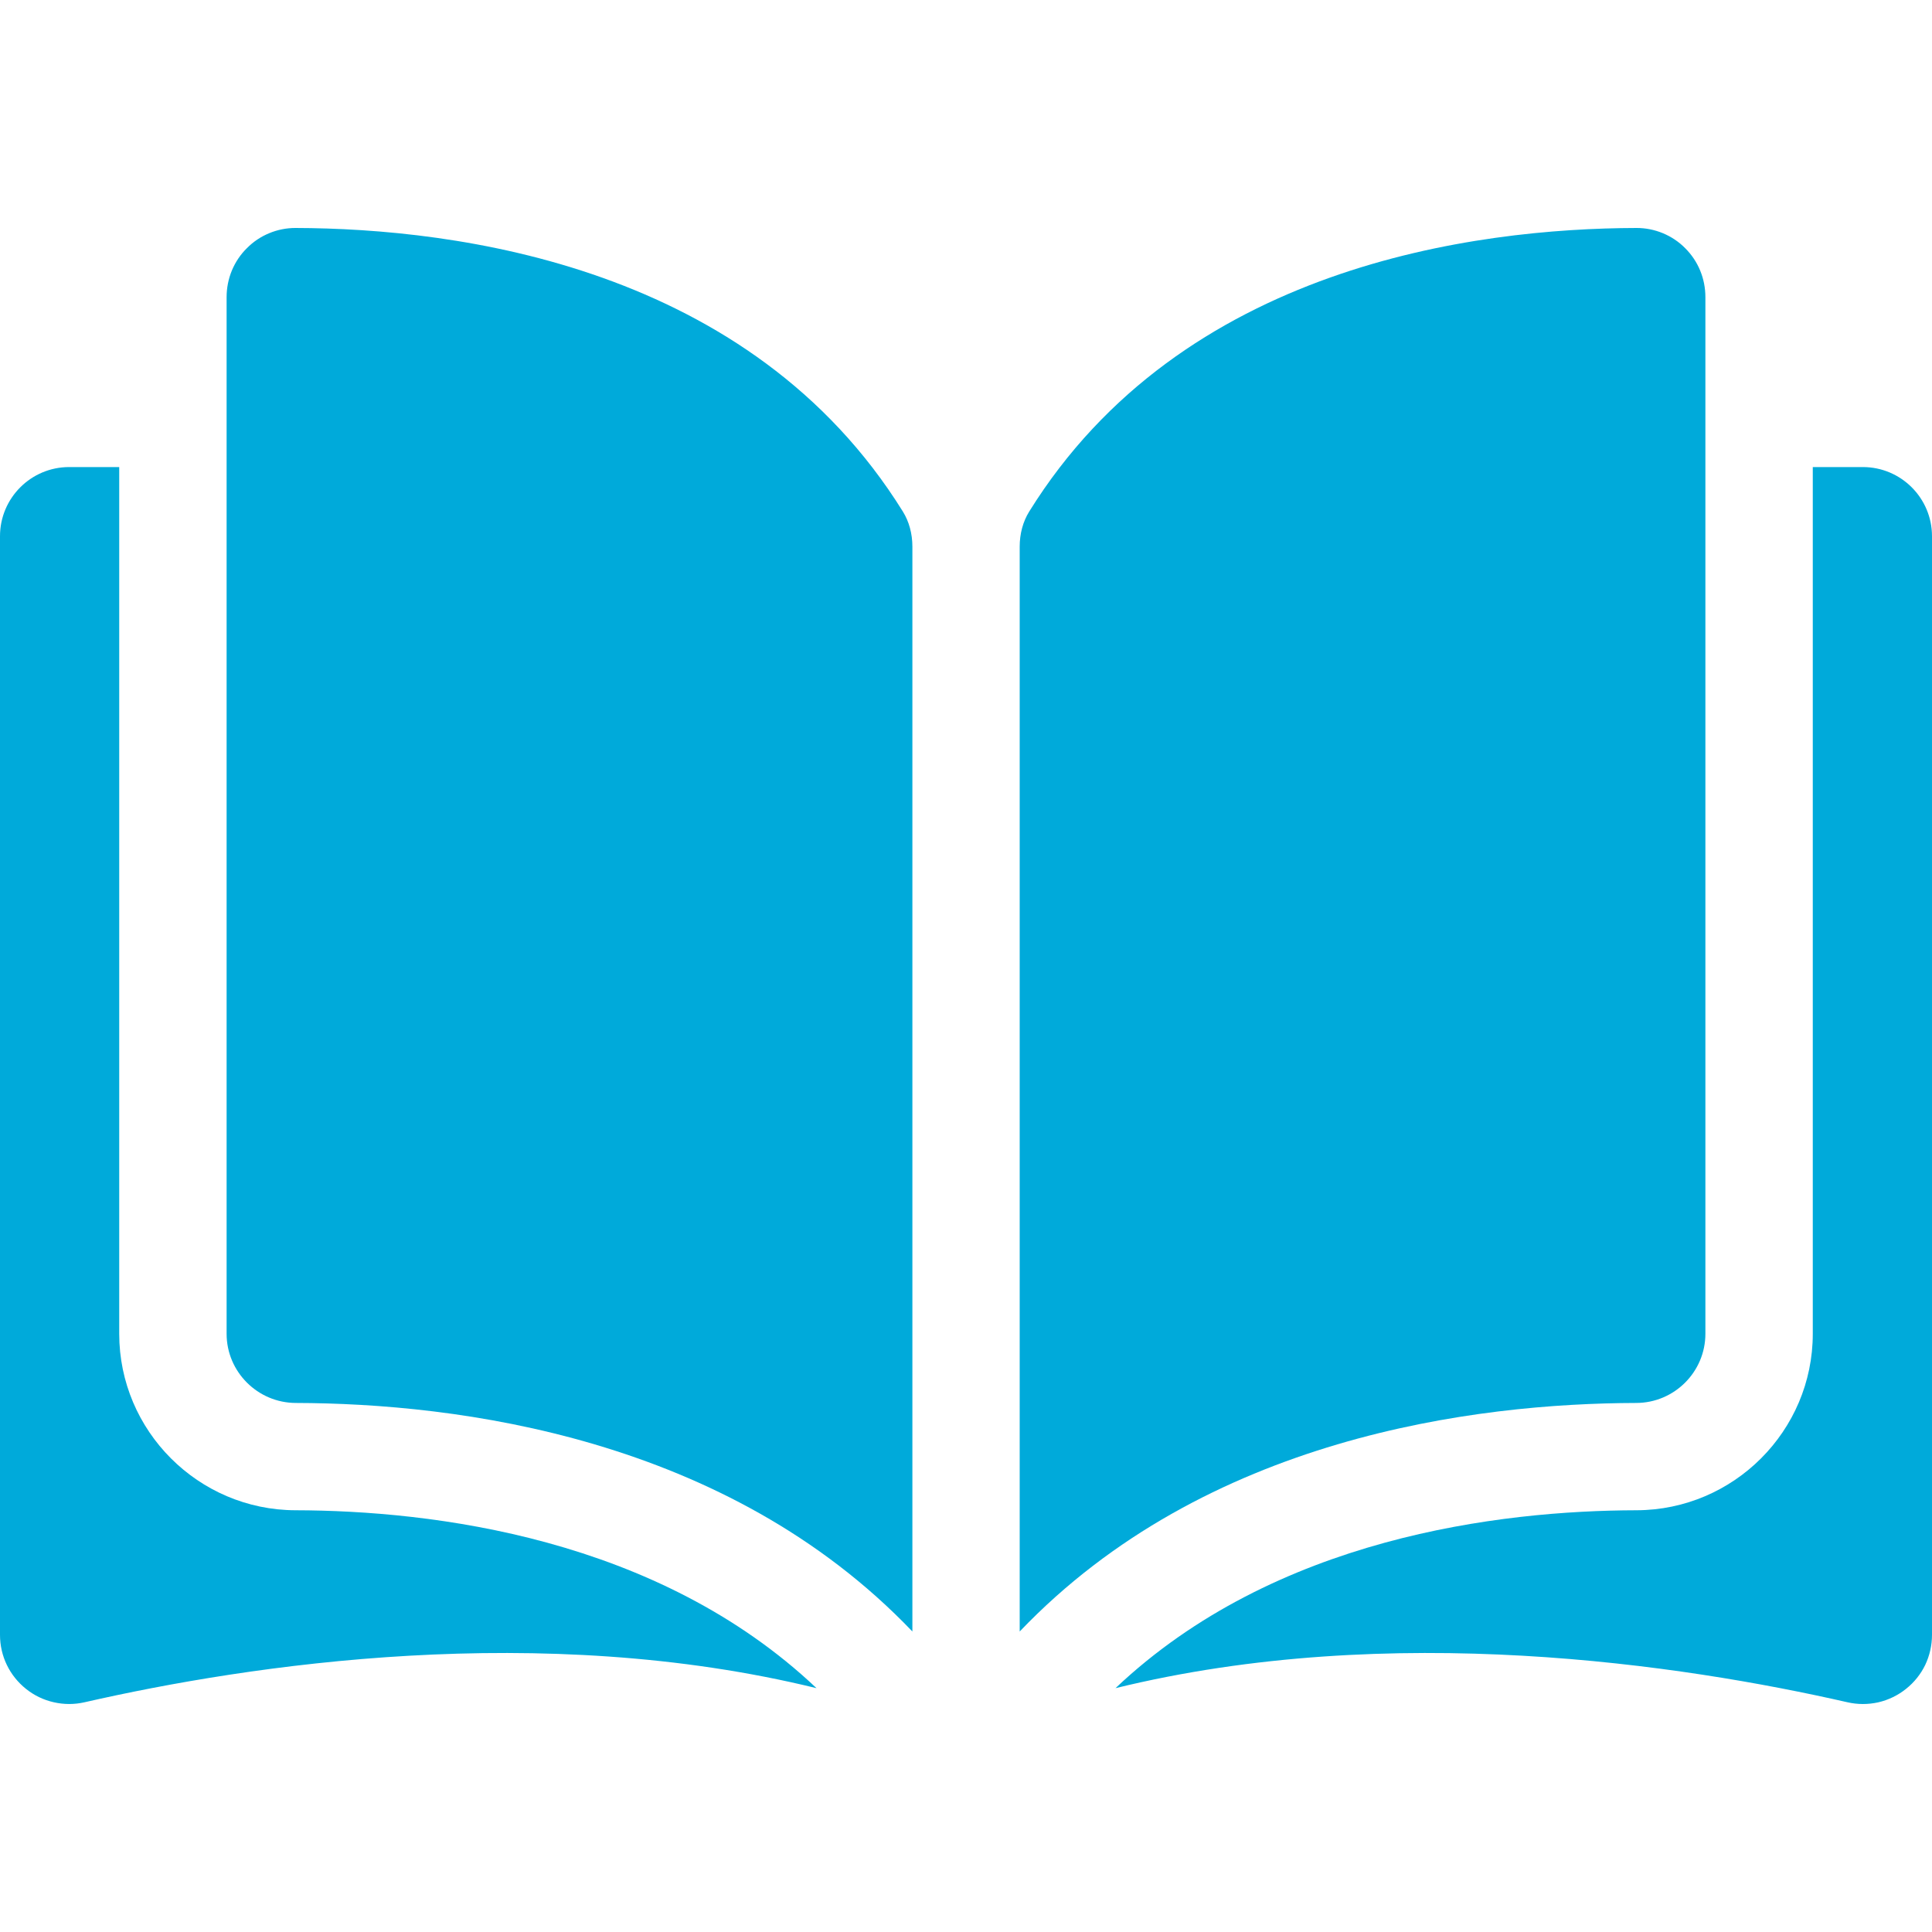
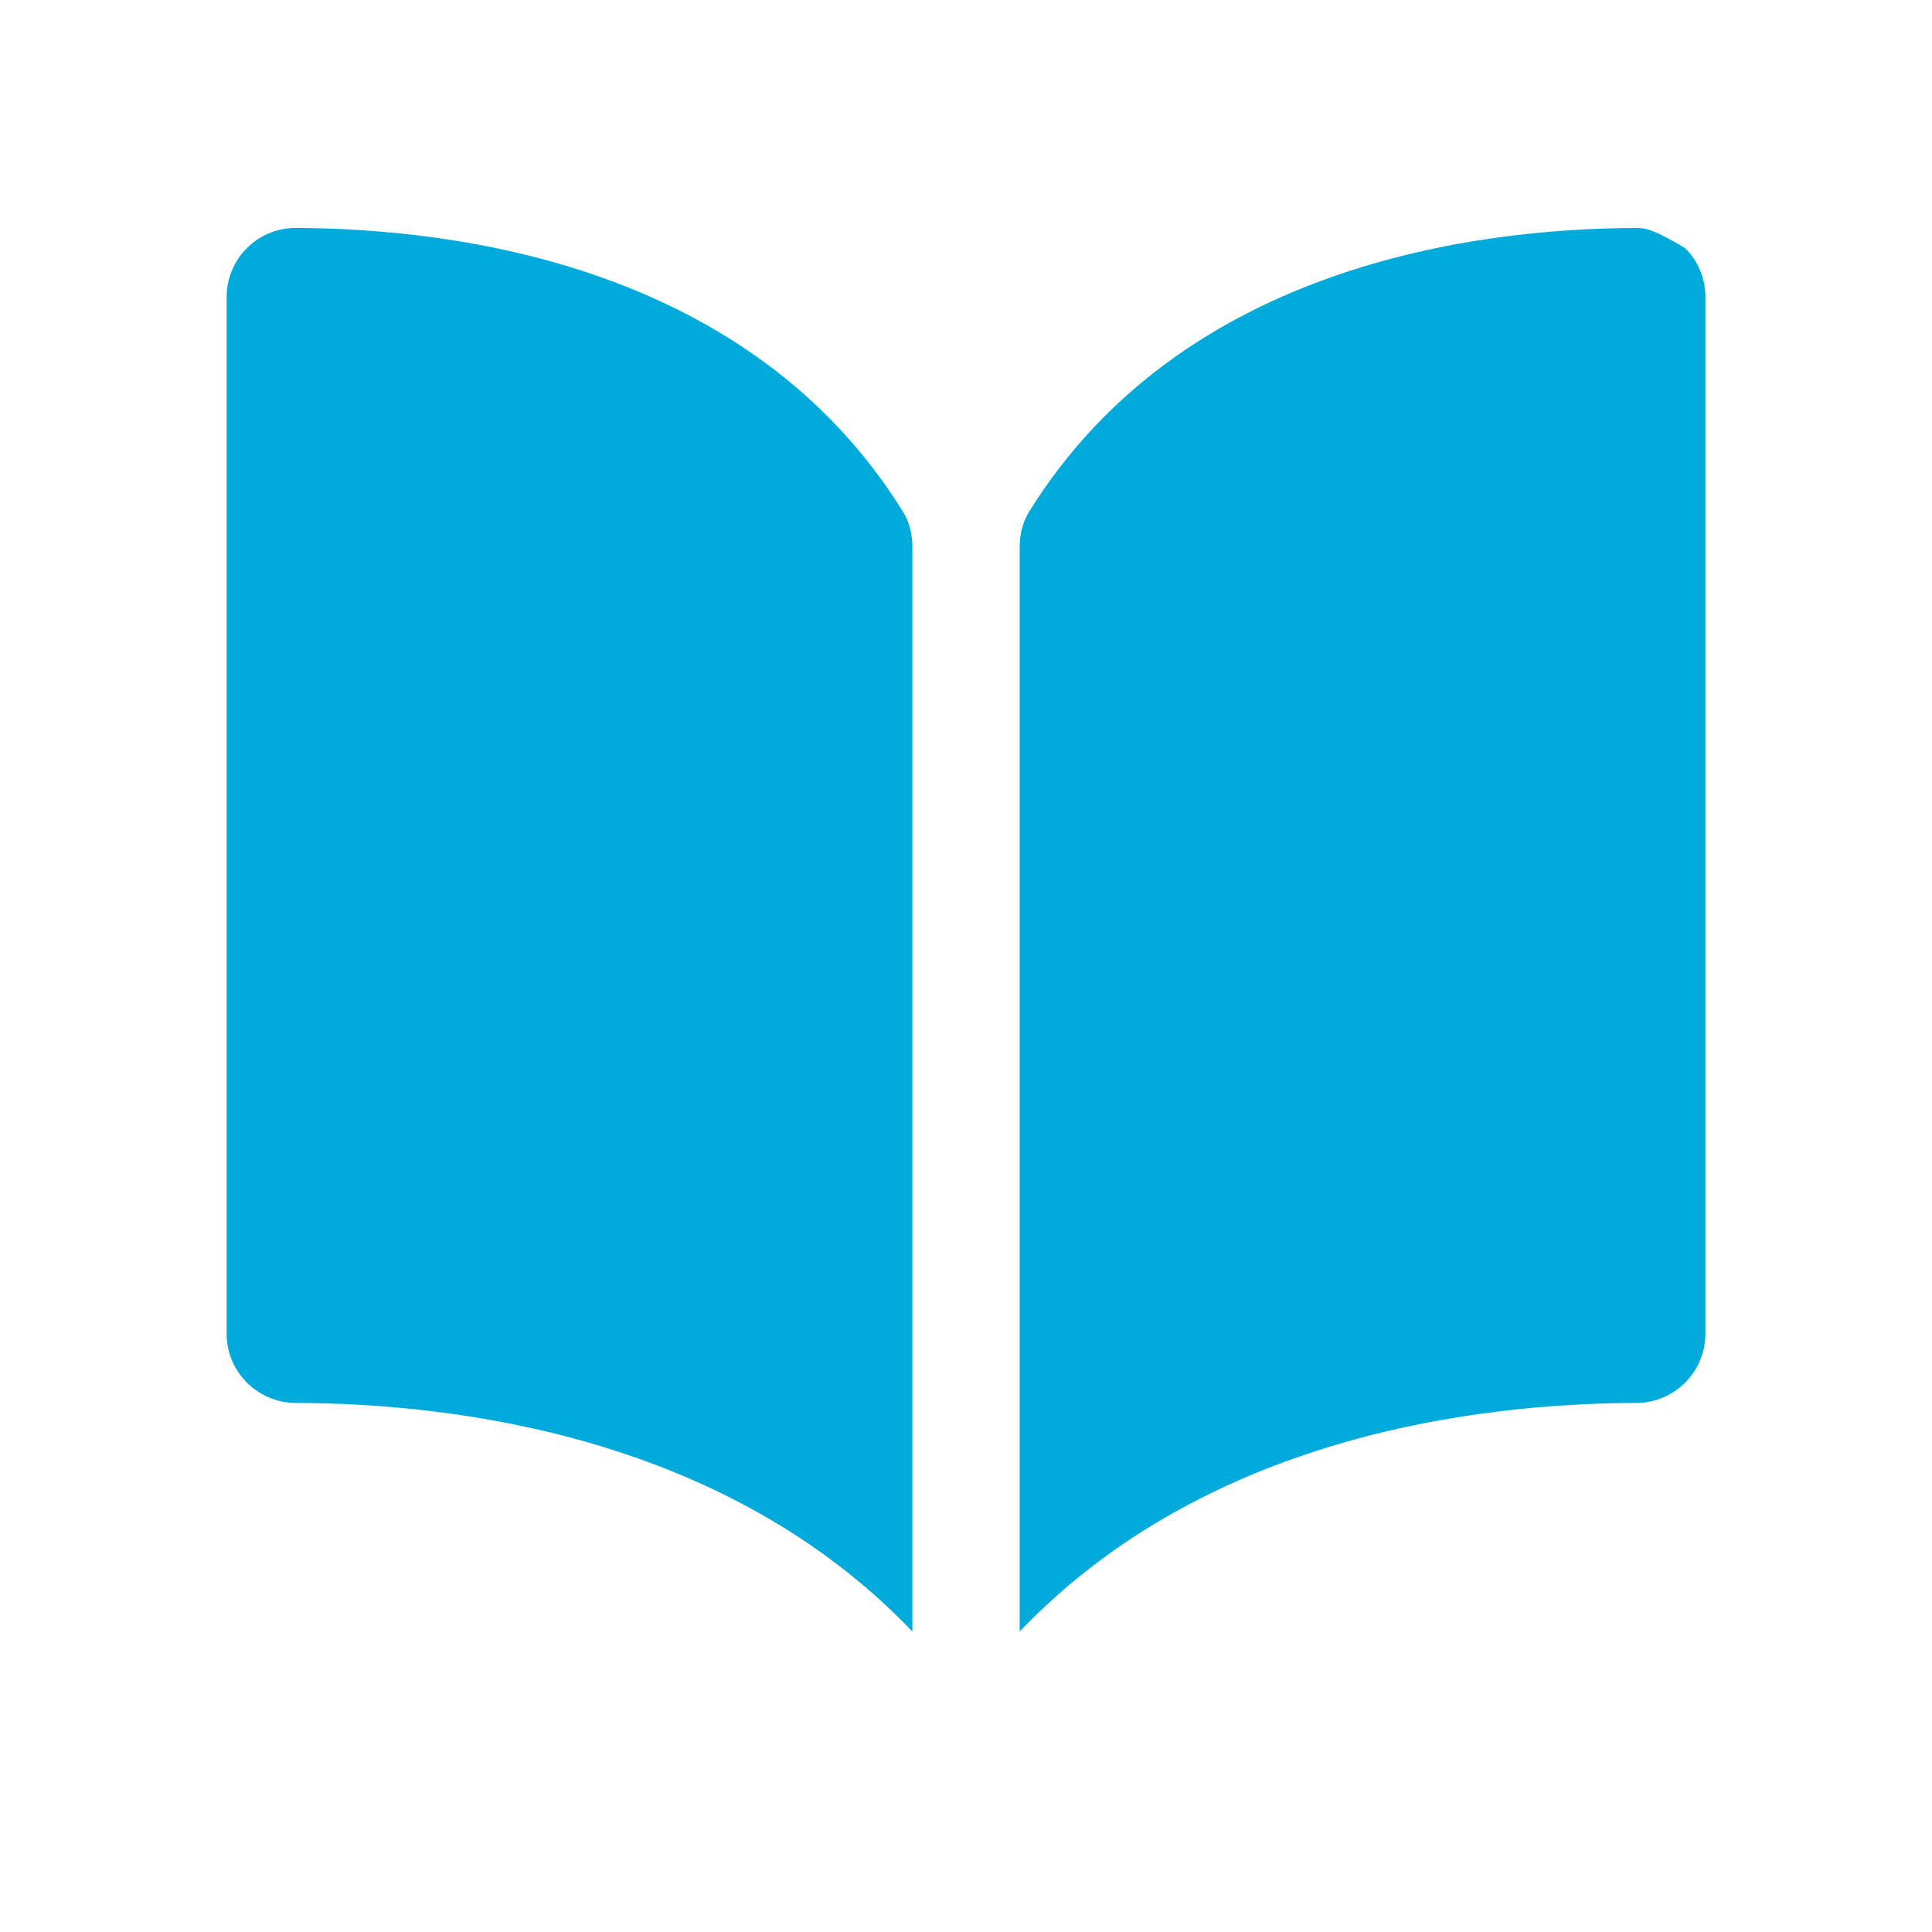
<svg xmlns="http://www.w3.org/2000/svg" width="24" height="24" viewBox="0 0 24 24" fill="none">
-   <path d="M3.671 2.832H3.669C3.558 2.832 3.447 2.854 3.344 2.897C3.24 2.94 3.147 3.002 3.068 3.082C2.987 3.161 2.924 3.256 2.88 3.361C2.837 3.466 2.815 3.578 2.815 3.691V16.569C2.815 17.041 3.201 17.427 3.675 17.428C5.674 17.433 9.023 17.849 11.334 20.267V6.79C11.334 6.63 11.293 6.479 11.216 6.355C9.319 3.301 5.675 2.837 3.671 2.832ZM21.185 16.569V3.691C21.185 3.461 21.096 3.244 20.933 3.082C20.854 3.002 20.76 2.94 20.657 2.897C20.553 2.854 20.443 2.832 20.331 2.832H20.329C18.326 2.837 14.681 3.301 12.785 6.355C12.708 6.479 12.667 6.63 12.667 6.79V20.267C14.977 17.849 18.327 17.433 20.326 17.428C20.8 17.427 21.185 17.041 21.185 16.569Z" fill="#00AADA" />
-   <path d="M23.141 5.802H22.519V16.569C22.519 17.775 21.536 18.758 20.329 18.761C18.633 18.765 15.837 19.097 13.857 20.971C17.282 20.132 20.892 20.677 22.949 21.146C23.075 21.175 23.206 21.175 23.332 21.147C23.458 21.118 23.576 21.061 23.677 20.98C23.778 20.9 23.86 20.798 23.916 20.682C23.971 20.566 24 20.438 24 20.309V6.661C24 6.187 23.615 5.802 23.141 5.802ZM1.481 16.569V5.802H0.859C0.385 5.802 0 6.187 0 6.661V20.309C0 20.572 0.118 20.816 0.323 20.98C0.424 21.061 0.542 21.118 0.668 21.146C0.794 21.175 0.925 21.175 1.051 21.146C3.108 20.677 6.718 20.132 10.143 20.971C8.163 19.097 5.367 18.765 3.671 18.761C2.464 18.758 1.481 17.775 1.481 16.569Z" fill="#00AADA" />
+   <path d="M3.671 2.832H3.669C3.558 2.832 3.447 2.854 3.344 2.897C3.24 2.94 3.147 3.002 3.068 3.082C2.987 3.161 2.924 3.256 2.88 3.361C2.837 3.466 2.815 3.578 2.815 3.691V16.569C2.815 17.041 3.201 17.427 3.675 17.428C5.674 17.433 9.023 17.849 11.334 20.267V6.79C11.334 6.63 11.293 6.479 11.216 6.355C9.319 3.301 5.675 2.837 3.671 2.832ZM21.185 16.569V3.691C21.185 3.461 21.096 3.244 20.933 3.082C20.553 2.854 20.443 2.832 20.331 2.832H20.329C18.326 2.837 14.681 3.301 12.785 6.355C12.708 6.479 12.667 6.63 12.667 6.79V20.267C14.977 17.849 18.327 17.433 20.326 17.428C20.8 17.427 21.185 17.041 21.185 16.569Z" fill="#00AADA" />
</svg>